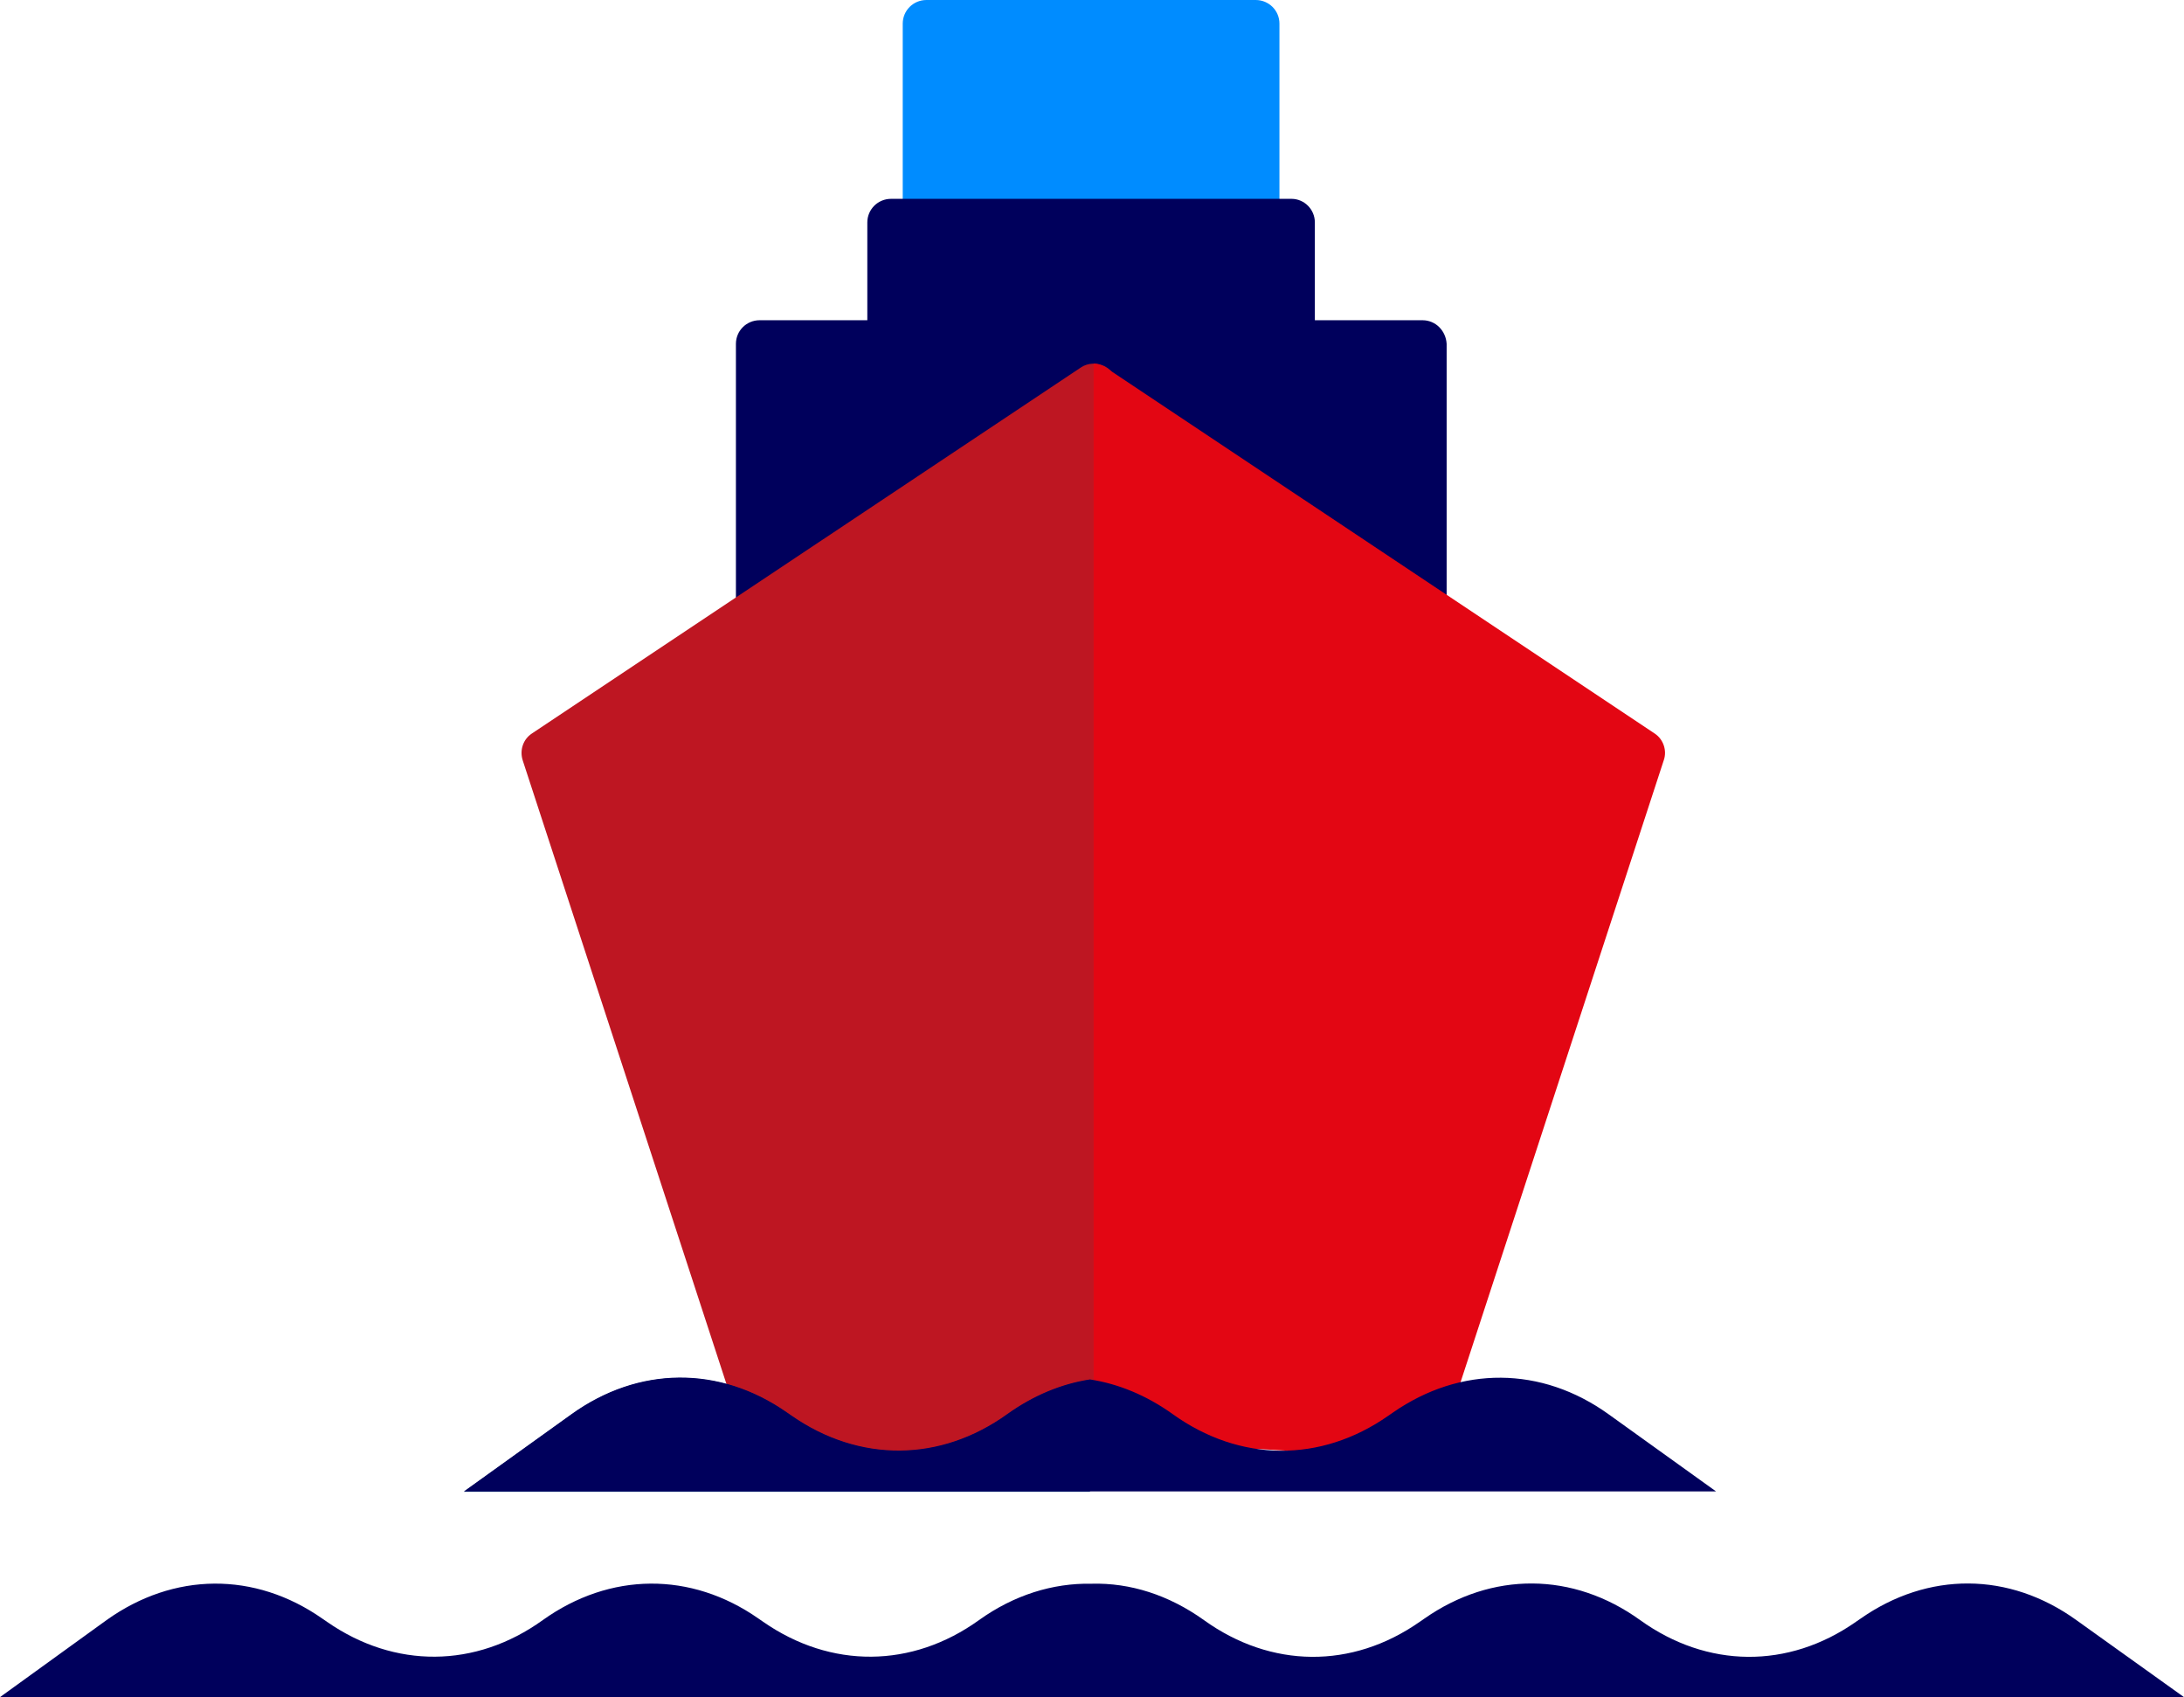
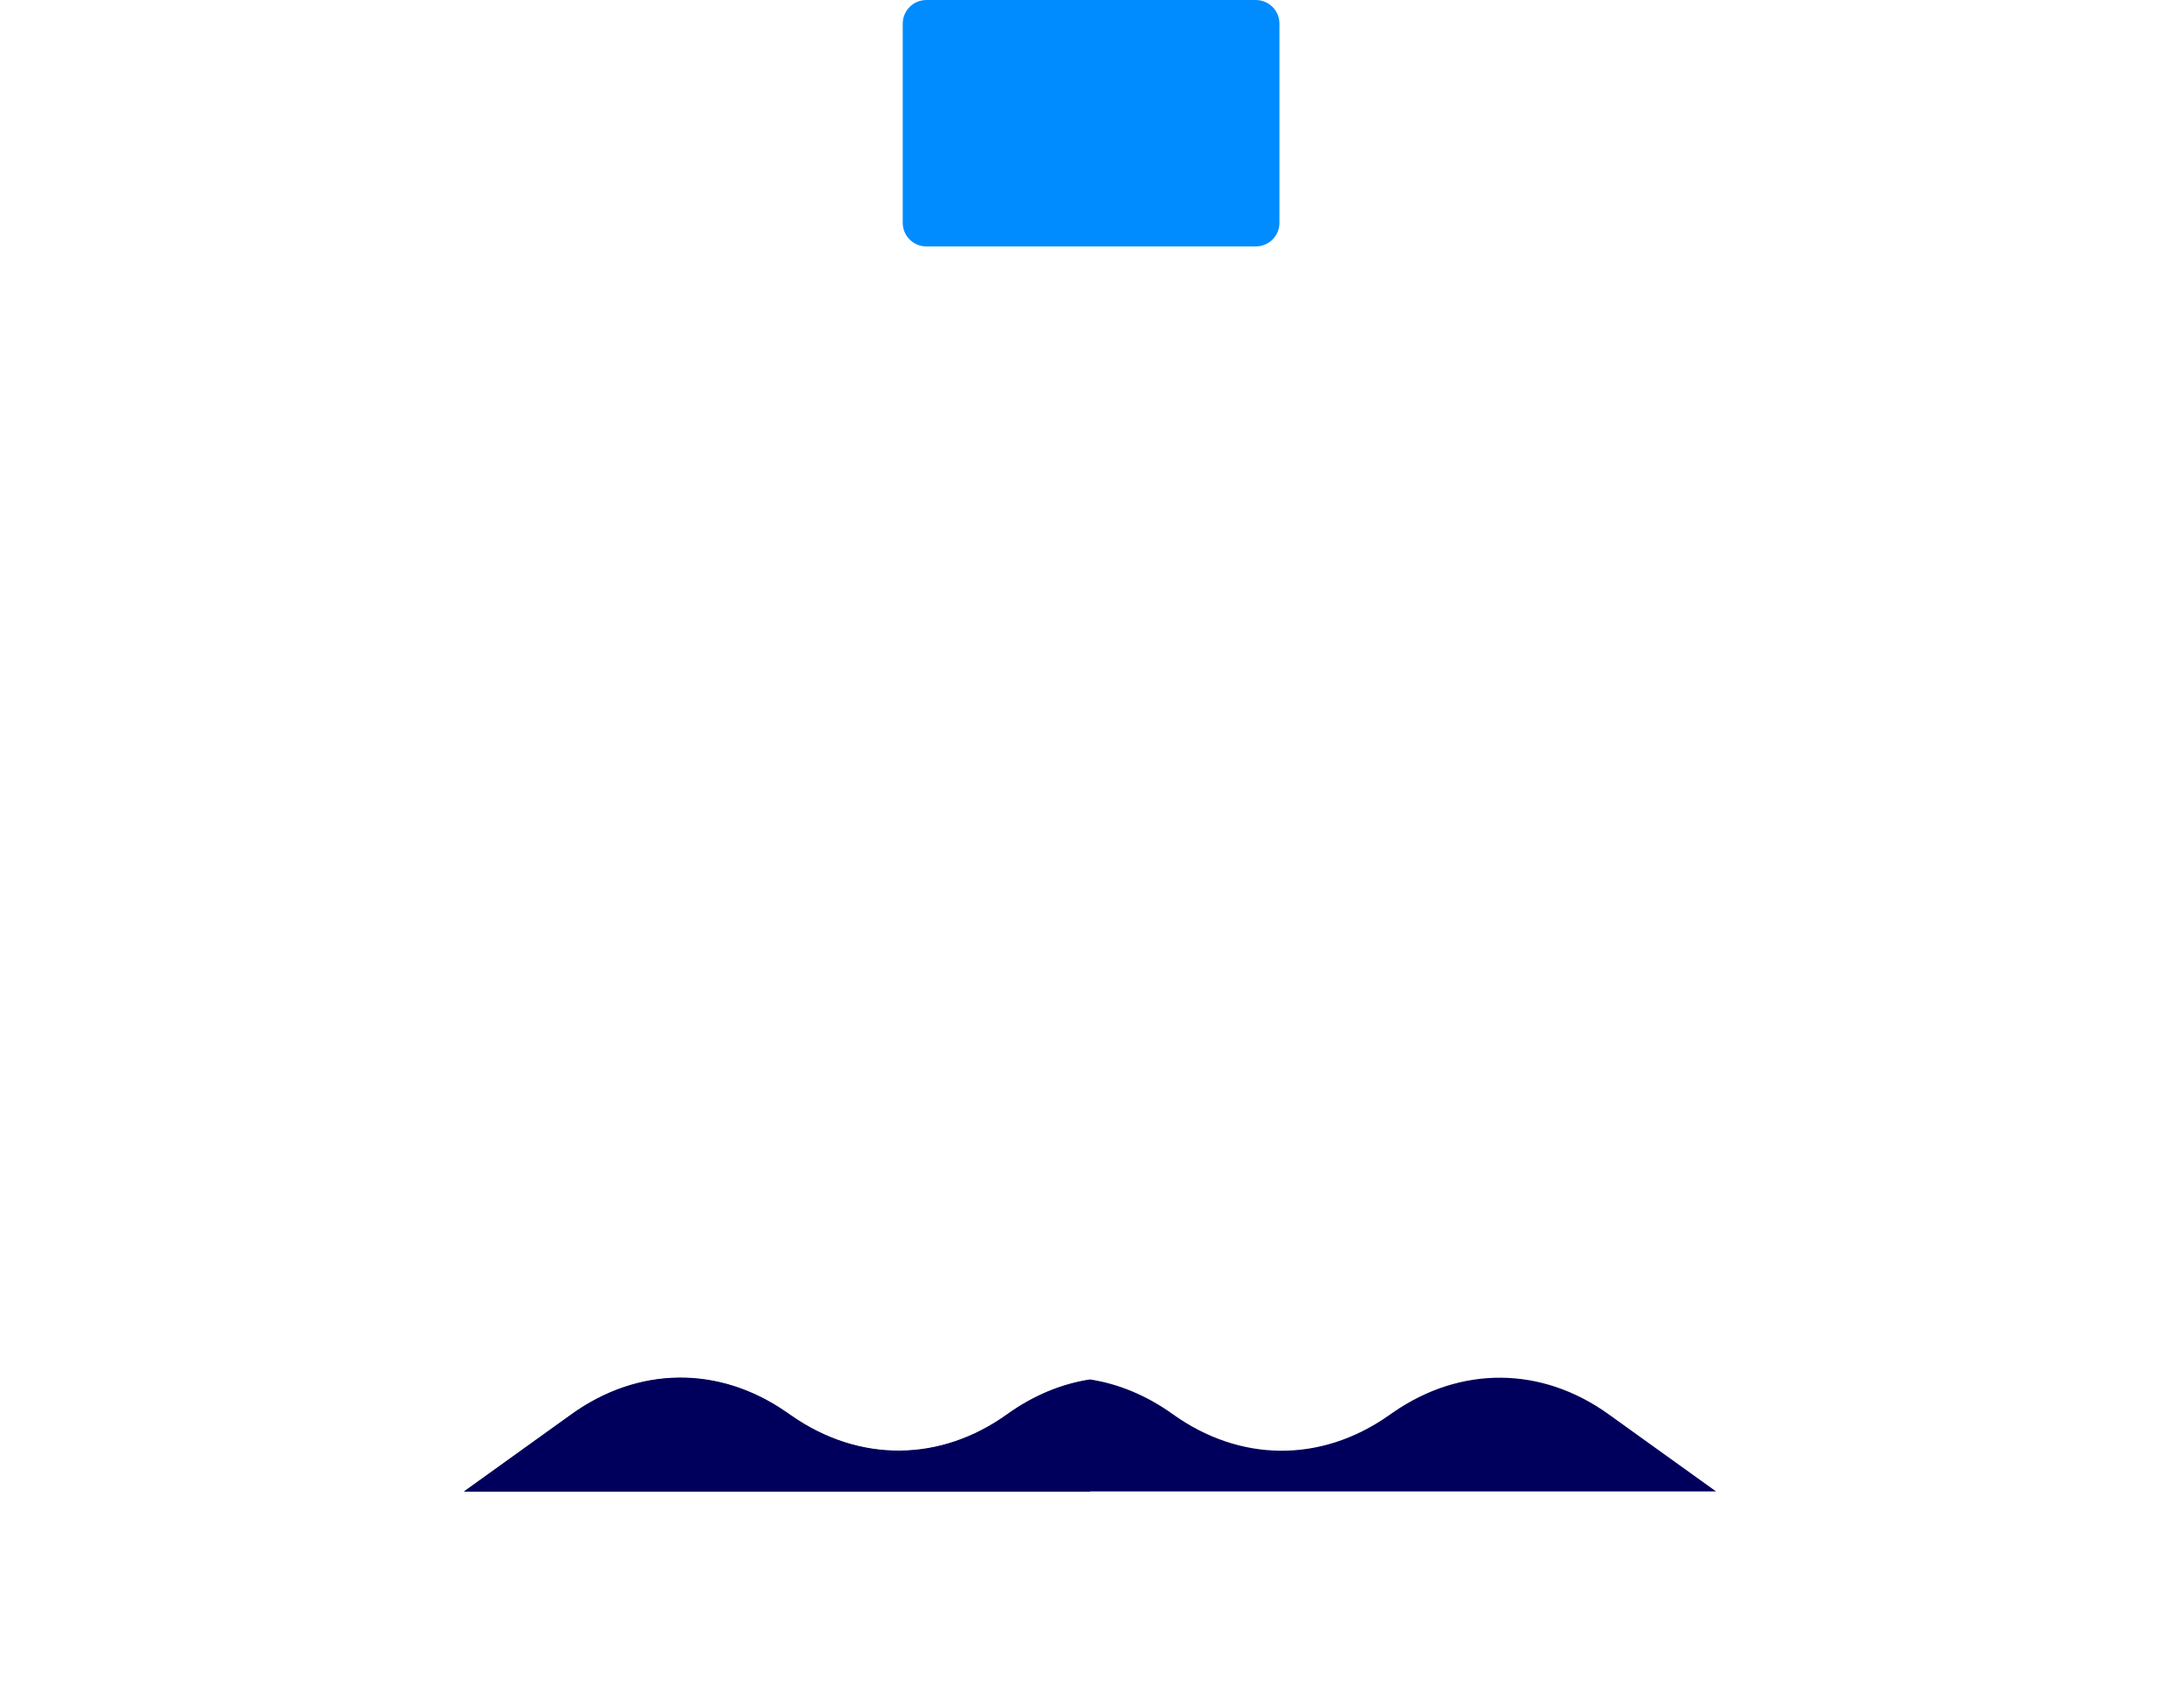
<svg xmlns="http://www.w3.org/2000/svg" width="121" height="94" viewBox="0 0 121 94" fill="none">
  <g clip-path="url(#clip0_1_88)">
    <path d="M69.57 0H51.328C50.6 0 50.014 0.584 50.014 1.309V12.341C50.014 13.066 50.6 13.65 51.328 13.65H69.57C70.299 13.65 70.885 13.066 70.885 12.341V1.309C70.885 0.584 70.299 0 69.57 0Z" fill="#008CFF" />
-     <path d="M78.813 17.737H72.847V12.321C72.847 11.597 72.26 11.013 71.552 11.013H49.367C48.639 11.013 48.052 11.597 48.052 12.321V17.737H42.086C41.358 17.737 40.772 18.321 40.772 19.046V41.755C40.772 42.48 41.358 43.044 42.086 43.044H49.367C50.095 43.044 50.681 42.46 50.681 41.755V38.816H70.238V41.755C70.238 42.48 70.824 43.044 71.552 43.044H78.833C79.561 43.044 80.148 42.46 80.148 41.755V19.046C80.107 18.321 79.541 17.737 78.813 17.737Z" fill="#00005C" />
-     <path d="M61.218 20.294C60.793 20.072 60.267 20.093 59.883 20.354L29.466 40.628C28.981 40.95 28.779 41.554 28.961 42.118L41.297 79.867C41.439 80.33 41.843 80.672 42.329 80.753L50.398 82.061C50.459 82.081 50.54 82.081 50.6 82.081C50.702 82.081 50.803 82.061 50.904 82.041L60.672 79.706C61.258 79.565 61.663 79.041 61.663 78.457L61.885 21.482C61.906 20.958 61.643 20.515 61.218 20.294Z" fill="#BE1622" />
    <path d="M60.389 76.424C58.811 76.666 57.254 77.31 55.818 78.337C52.097 81.014 47.607 81.034 43.866 78.437L43.603 78.256C39.861 75.639 35.372 75.679 31.651 78.357L25.705 82.625H60.389V76.424Z" fill="#013177" />
-     <path d="M91.675 40.628L61.258 20.354C61.056 20.213 60.834 20.153 60.591 20.133V79.686C60.874 79.645 61.117 79.504 61.299 79.323C61.521 79.665 61.885 79.907 62.431 79.907C63.746 79.907 65 80.068 66.314 80.169C67.528 80.269 68.721 80.229 69.934 80.269C71.108 80.33 72.24 80.43 73.413 80.43H77.519C77.599 80.43 77.68 80.43 77.741 80.41C77.883 80.531 78.024 80.632 78.206 80.692C78.348 80.733 78.469 80.753 78.611 80.753C79.157 80.753 79.662 80.41 79.844 79.847L92.181 42.098C92.363 41.574 92.161 40.95 91.675 40.628Z" fill="#E30613" />
-     <path d="M115.034 89.732C111.313 87.054 106.823 87.034 103.082 89.651L102.819 89.832C99.077 92.45 94.588 92.409 90.866 89.732C87.145 87.054 82.655 87.034 78.914 89.651L78.651 89.832C74.91 92.45 70.42 92.409 66.699 89.732C64.757 88.343 62.613 87.658 60.47 87.719C58.326 87.678 56.182 88.343 54.241 89.732C50.52 92.409 46.03 92.43 42.288 89.832L42.025 89.651C38.284 87.034 33.794 87.074 30.073 89.732C26.352 92.409 21.862 92.43 18.121 89.832L17.858 89.651C14.116 87.034 9.627 87.074 5.905 89.732L0 94H60.389H60.611H121L115.034 89.732Z" fill="#00005C" />
    <path d="M89.127 78.337C85.406 75.659 80.916 75.639 77.175 78.236L76.912 78.417C73.17 81.034 68.681 80.994 64.959 78.316C63.523 77.29 61.966 76.645 60.389 76.404C58.811 76.645 57.254 77.29 55.818 78.316C52.097 80.994 47.607 81.014 43.866 78.417L43.603 78.236C39.861 75.619 35.372 75.659 31.651 78.337L25.705 82.605H60.389H95.073L89.127 78.337Z" fill="#00005C" />
  </g>
  <defs>
    <clipPath id="clip0_1_88">
      <rect width="121" height="94" fill="white" />
    </clipPath>
  </defs>
</svg>